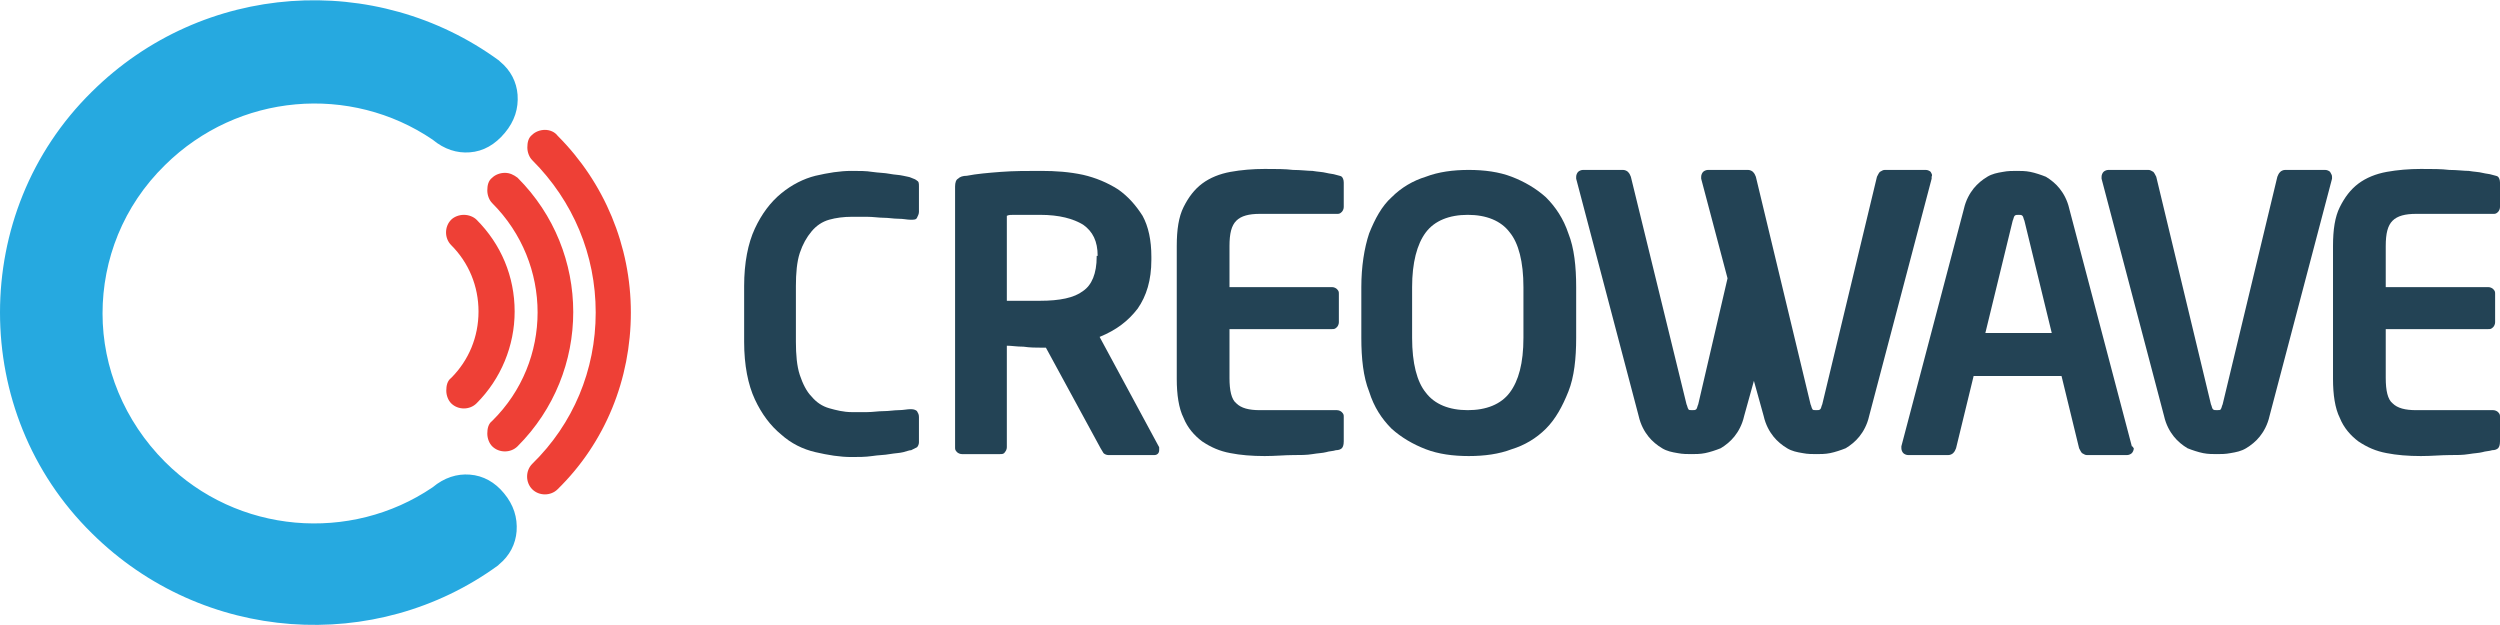
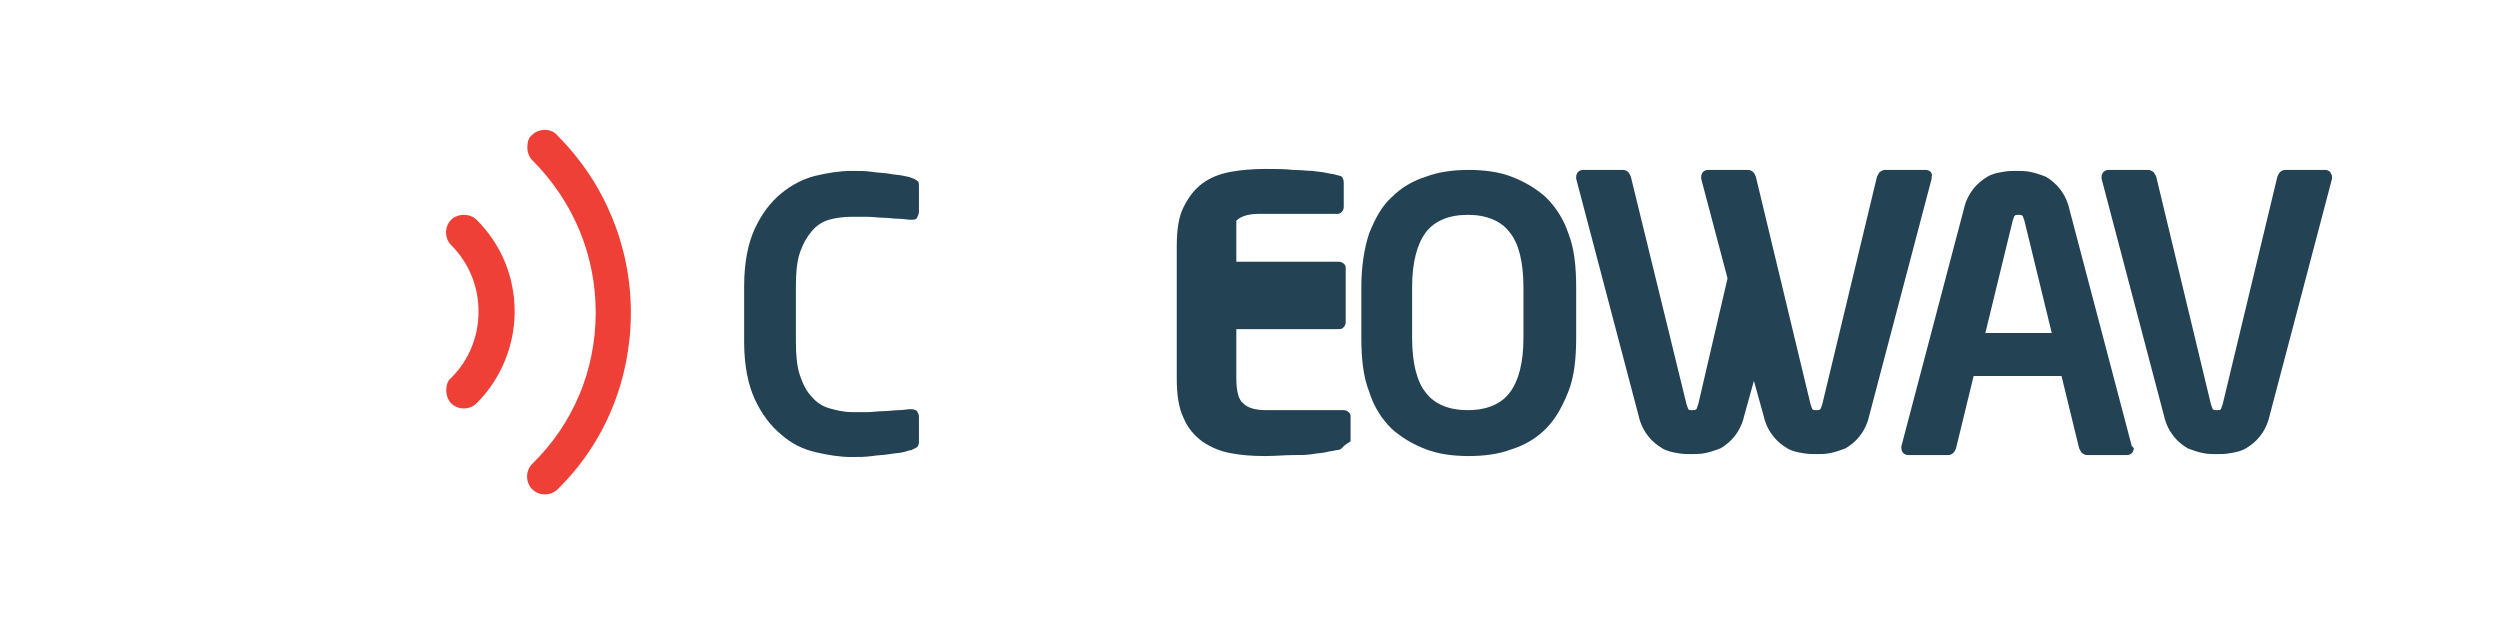
<svg xmlns="http://www.w3.org/2000/svg" version="1.1" id="Layer_1" x="0px" y="0px" width="256px" height="64px" viewBox="0 0 256 64" style="enable-background:new 0 0 256 64;" xml:space="preserve">
  <style type="text/css">
	.st0{fill:#26A9E0;}
	.st1{fill:#EE4036;}
	.st2{fill:#234355;}
</style>
  <g>
    <g>
-       <path class="st0" d="M48.1,48.6c-1.3-0.1-2.6,0.3-3.8,1.3c0,0,0,0,0,0c-8.4,5.7-20,4.8-27.4-2.6c-4.2-4.2-6.4-9.7-6.4-15.2    c0-5.5,2.1-11,6.4-15.2c7.5-7.4,19-8.3,27.4-2.6c0,0,0,0,0,0c1.2,1,2.5,1.4,3.8,1.3c1.4-0.1,2.6-0.8,3.6-2c1-1.2,1.4-2.5,1.3-3.9    c-0.1-1.3-0.7-2.5-1.8-3.4c0,0-0.1-0.1-0.1-0.1C38.5-3,20.8-1.9,9.4,9.4C3.1,15.6,0,23.8,0,32v0c0,8.2,3.1,16.4,9.4,22.6    C20.8,65.9,38.5,67,51,57.9c0,0,0.1-0.1,0.1-0.1c1.1-0.9,1.7-2.1,1.8-3.4c0.1-1.4-0.3-2.7-1.3-3.9C50.7,49.4,49.5,48.7,48.1,48.6z    " />
      <g>
        <path class="st1" d="M47.5,22c-0.5,0-1,0.2-1.3,0.5c-0.7,0.7-0.7,1.9,0,2.6c1.8,1.8,2.8,4.2,2.8,6.8c0,2.6-1,5-2.8,6.8     c-0.4,0.3-0.5,0.8-0.5,1.3c0,0.5,0.2,1,0.5,1.3c0.7,0.7,1.9,0.7,2.6,0c2.5-2.5,3.9-5.9,3.9-9.4c0-3.6-1.4-6.9-3.9-9.4     C48.5,22.2,48,22,47.5,22z" />
      </g>
      <g>
-         <path class="st1" d="M51.7,17.7c-0.5,0-1,0.2-1.3,0.5c-0.4,0.3-0.5,0.8-0.5,1.3c0,0.5,0.2,1,0.5,1.3c6.2,6.2,6.2,16.2,0,22.3     c-0.4,0.3-0.5,0.8-0.5,1.3c0,0.5,0.2,1,0.5,1.3c0.7,0.7,1.9,0.7,2.6,0c7.6-7.6,7.6-19.9,0-27.5C52.6,17.9,52.2,17.7,51.7,17.7z" />
-       </g>
+         </g>
      <g>
        <path class="st1" d="M55.8,13.3c-0.5,0-1,0.2-1.3,0.5c-0.4,0.3-0.5,0.8-0.5,1.3c0,0.5,0.2,1,0.5,1.3C58.7,20.6,61,26.1,61,32     c0,5.9-2.3,11.4-6.5,15.5c-0.7,0.7-0.7,1.9,0,2.6c0.7,0.7,1.9,0.7,2.6,0c4.9-4.8,7.5-11.3,7.5-18.1c0-6.8-2.7-13.3-7.5-18.1     C56.8,13.5,56.3,13.3,55.8,13.3z" />
      </g>
    </g>
    <path class="st2" d="M93.9,45.8c-0.2,0.1-0.4,0.2-0.6,0.3c-0.2,0-0.4,0.1-0.8,0.2c-0.4,0.1-0.8,0.1-1.4,0.2   c-0.5,0.1-1.2,0.1-1.8,0.2c-0.7,0.1-1.4,0.1-2.1,0.1c-1.2,0-2.4-0.2-3.7-0.5c-1.3-0.3-2.5-0.9-3.5-1.8c-1.1-0.9-2-2.1-2.7-3.6   c-0.7-1.5-1.1-3.5-1.1-5.9v-5.7c0-2.4,0.4-4.4,1.1-5.9c0.7-1.5,1.6-2.7,2.7-3.6c1.1-0.9,2.3-1.5,3.5-1.8c1.3-0.3,2.5-0.5,3.7-0.5   c0.8,0,1.5,0,2.1,0.1c0.7,0.1,1.3,0.1,1.8,0.2c0.5,0.1,1,0.1,1.4,0.2c0.4,0.1,0.6,0.1,0.8,0.2c0.3,0.1,0.5,0.2,0.6,0.3   c0.2,0.1,0.2,0.3,0.2,0.6v2.6c0,0.2-0.1,0.4-0.2,0.6c-0.1,0.2-0.3,0.2-0.6,0.2h-0.1c-0.3,0-0.7-0.1-1.2-0.1c-0.5,0-1-0.1-1.5-0.1   c-0.5,0-1.1-0.1-1.7-0.1c-0.6,0-1.1,0-1.6,0c-0.8,0-1.6,0.1-2.3,0.3c-0.7,0.2-1.3,0.6-1.8,1.2c-0.5,0.6-0.9,1.3-1.2,2.2   c-0.3,0.9-0.4,2.1-0.4,3.4v5.7c0,1.3,0.1,2.5,0.4,3.4c0.3,0.9,0.7,1.7,1.2,2.2c0.5,0.6,1.1,1,1.8,1.2c0.7,0.2,1.5,0.4,2.3,0.4   c0.5,0,1.1,0,1.6,0c0.6,0,1.1-0.1,1.7-0.1c0.5,0,1.1-0.1,1.5-0.1c0.5,0,0.9-0.1,1.2-0.1h0.1c0.3,0,0.5,0.1,0.6,0.2   c0.1,0.2,0.2,0.3,0.2,0.6v2.6C94.1,45.5,94,45.7,93.9,45.8z" />
-     <path class="st2" d="M118.7,46.1c0,0.3-0.2,0.5-0.5,0.5h-4.7c-0.2,0-0.4-0.1-0.5-0.2c-0.1-0.2-0.2-0.3-0.3-0.5l-5.6-10.3h-0.5   c-0.5,0-1.1,0-1.8-0.1c-0.7,0-1.2-0.1-1.7-0.1v10.4c0,0.2-0.1,0.4-0.2,0.5c-0.1,0.2-0.3,0.2-0.5,0.2h-3.9c-0.2,0-0.4-0.1-0.5-0.2   c-0.2-0.2-0.2-0.3-0.2-0.5V19.1c0-0.4,0.1-0.7,0.3-0.8c0.2-0.2,0.5-0.3,0.9-0.3c1-0.2,2.2-0.3,3.5-0.4c1.3-0.1,2.7-0.1,4.1-0.1   c1.5,0,2.9,0.1,4.3,0.4c1.3,0.3,2.5,0.8,3.6,1.5c1,0.7,1.8,1.6,2.5,2.7c0.6,1.1,0.9,2.5,0.9,4.2v0.3c0,2.1-0.5,3.7-1.4,5   c-1,1.3-2.2,2.2-3.9,2.9l6.1,11.3C118.7,45.8,118.7,45.9,118.7,46.1z M112.4,26.2c0-1.5-0.5-2.5-1.5-3.2c-1-0.6-2.4-1-4.4-1   c-0.2,0-0.5,0-0.8,0c-0.3,0-0.7,0-1,0c-0.3,0-0.7,0-0.9,0c-0.3,0-0.5,0-0.7,0.1v8.7c0.2,0,0.4,0,0.7,0c0.3,0,0.7,0,1,0   c0.3,0,0.7,0,1,0c0.3,0,0.6,0,0.7,0c2,0,3.5-0.3,4.4-1c0.9-0.6,1.4-1.8,1.4-3.5V26.2z" />
-     <path class="st2" d="M137.4,45.9c-0.1,0.1-0.3,0.2-0.6,0.2c-0.3,0.1-0.7,0.1-1,0.2c-0.4,0.1-0.8,0.1-1.4,0.2   c-0.6,0.1-1.2,0.1-2,0.1c-0.8,0-1.8,0.1-2.9,0.1c-1.3,0-2.5-0.1-3.5-0.3c-1.1-0.2-2-0.6-2.9-1.2c-0.8-0.6-1.5-1.4-1.9-2.4   c-0.5-1-0.7-2.4-0.7-4V25.2c0-1.7,0.2-3,0.7-4c0.5-1,1.1-1.8,1.9-2.4c0.8-0.6,1.8-1,2.9-1.2c1.1-0.2,2.3-0.3,3.5-0.3   c1.2,0,2.1,0,2.9,0.1c0.8,0,1.5,0.1,2,0.1c0.6,0.1,1,0.1,1.4,0.2c0.4,0.1,0.7,0.1,1,0.2c0.3,0.1,0.5,0.1,0.6,0.2   c0.1,0.1,0.2,0.3,0.2,0.6v2.5c0,0.2-0.1,0.4-0.2,0.5c-0.2,0.2-0.3,0.2-0.5,0.2h-7.9c-1.1,0-1.9,0.2-2.4,0.7   c-0.5,0.5-0.7,1.3-0.7,2.6v4.2h10.5c0.2,0,0.4,0.1,0.5,0.2c0.2,0.2,0.2,0.3,0.2,0.5V33c0,0.2-0.1,0.4-0.2,0.5   c-0.2,0.2-0.3,0.2-0.5,0.2h-10.5v5c0,1.3,0.2,2.2,0.7,2.6c0.5,0.5,1.3,0.7,2.4,0.7h7.9c0.2,0,0.4,0.1,0.5,0.2   c0.2,0.2,0.2,0.3,0.2,0.5v2.5C137.6,45.6,137.5,45.8,137.4,45.9z" />
+     <path class="st2" d="M137.4,45.9c-0.1,0.1-0.3,0.2-0.6,0.2c-0.3,0.1-0.7,0.1-1,0.2c-0.4,0.1-0.8,0.1-1.4,0.2   c-0.6,0.1-1.2,0.1-2,0.1c-0.8,0-1.8,0.1-2.9,0.1c-1.3,0-2.5-0.1-3.5-0.3c-1.1-0.2-2-0.6-2.9-1.2c-0.8-0.6-1.5-1.4-1.9-2.4   c-0.5-1-0.7-2.4-0.7-4V25.2c0-1.7,0.2-3,0.7-4c0.5-1,1.1-1.8,1.9-2.4c0.8-0.6,1.8-1,2.9-1.2c1.1-0.2,2.3-0.3,3.5-0.3   c1.2,0,2.1,0,2.9,0.1c0.8,0,1.5,0.1,2,0.1c0.6,0.1,1,0.1,1.4,0.2c0.4,0.1,0.7,0.1,1,0.2c0.3,0.1,0.5,0.1,0.6,0.2   c0.1,0.1,0.2,0.3,0.2,0.6v2.5c0,0.2-0.1,0.4-0.2,0.5c-0.2,0.2-0.3,0.2-0.5,0.2h-7.9c-1.1,0-1.9,0.2-2.4,0.7   v4.2h10.5c0.2,0,0.4,0.1,0.5,0.2c0.2,0.2,0.2,0.3,0.2,0.5V33c0,0.2-0.1,0.4-0.2,0.5   c-0.2,0.2-0.3,0.2-0.5,0.2h-10.5v5c0,1.3,0.2,2.2,0.7,2.6c0.5,0.5,1.3,0.7,2.4,0.7h7.9c0.2,0,0.4,0.1,0.5,0.2   c0.2,0.2,0.2,0.3,0.2,0.5v2.5C137.6,45.6,137.5,45.8,137.4,45.9z" />
    <path class="st2" d="M160.6,40.1c-0.6,1.5-1.3,2.8-2.3,3.8c-1,1-2.2,1.7-3.5,2.1c-1.3,0.5-2.8,0.7-4.4,0.7c-1.6,0-3.1-0.2-4.4-0.7   c-1.3-0.5-2.5-1.2-3.5-2.1c-1-1-1.8-2.2-2.3-3.8c-0.6-1.5-0.8-3.4-0.8-5.5v-5.2c0-2.1,0.3-4,0.8-5.5c0.6-1.5,1.3-2.8,2.3-3.7   c1-1,2.2-1.7,3.5-2.1c1.3-0.5,2.8-0.7,4.4-0.7c1.6,0,3.1,0.2,4.4,0.7c1.3,0.5,2.5,1.2,3.5,2.1c1,1,1.8,2.2,2.3,3.7   c0.6,1.5,0.8,3.4,0.8,5.5v5.2C161.4,36.7,161.2,38.6,160.6,40.1z M156,29.4c0-2.6-0.5-4.5-1.4-5.6c-0.9-1.2-2.4-1.8-4.3-1.8   c-1.9,0-3.4,0.6-4.3,1.8c-0.9,1.2-1.4,3.1-1.4,5.6v5.2c0,2.6,0.5,4.5,1.4,5.6c0.9,1.2,2.4,1.8,4.3,1.8c1.9,0,3.4-0.6,4.3-1.8   c0.9-1.2,1.4-3,1.4-5.6V29.4z" />
    <path class="st2" d="M218.5,45.9c0,0.2-0.1,0.4-0.2,0.5c-0.1,0.1-0.3,0.2-0.5,0.2h-4.1c-0.2,0-0.3-0.1-0.5-0.2   c-0.1-0.1-0.2-0.3-0.3-0.5l-1.8-7.4h-9l-1.8,7.4c-0.1,0.2-0.1,0.3-0.3,0.5c-0.1,0.1-0.3,0.2-0.5,0.2h-4.1c-0.2,0-0.4-0.1-0.5-0.2   c-0.1-0.1-0.2-0.3-0.2-0.5c0,0,0-0.1,0-0.1c0,0,0-0.1,0-0.1l6.4-24.3c0.2-0.9,0.6-1.6,1-2.1c0.4-0.5,0.9-0.9,1.4-1.2   c0.5-0.3,1-0.4,1.6-0.5c0.5-0.1,1-0.1,1.4-0.1c0.4,0,0.9,0,1.4,0.1c0.5,0.1,1.1,0.3,1.6,0.5c0.5,0.3,1,0.7,1.4,1.2   c0.4,0.5,0.8,1.2,1,2.1l6.4,24.3C218.4,45.7,218.4,45.8,218.5,45.9C218.5,45.8,218.5,45.8,218.5,45.9z M207.3,22.6   c-0.1-0.2-0.1-0.4-0.2-0.5c-0.1-0.1-0.2-0.1-0.4-0.1c-0.2,0-0.3,0-0.4,0.1c-0.1,0.1-0.1,0.3-0.2,0.5l-2.8,11.5h6.8L207.3,22.6z" />
    <path class="st2" d="M238.8,18.1C238.8,18.2,238.8,18.2,238.8,18.1c0,0.1,0,0.1,0,0.2l-6.4,24.3c-0.2,0.9-0.6,1.6-1,2.1   c-0.4,0.5-0.9,0.9-1.4,1.2c-0.5,0.3-1,0.4-1.6,0.5c-0.5,0.1-1,0.1-1.4,0.1c-0.4,0-0.9,0-1.4-0.1c-0.5-0.1-1.1-0.3-1.6-0.5   c-0.5-0.3-1-0.7-1.4-1.2c-0.4-0.5-0.8-1.2-1-2.1l-6.4-24.3c0-0.1,0-0.1,0-0.1c0,0,0,0,0-0.1c0-0.2,0.1-0.4,0.2-0.5   c0.1-0.1,0.3-0.2,0.5-0.2h4.1c0.2,0,0.3,0.1,0.5,0.2c0.1,0.1,0.2,0.3,0.3,0.5l5.6,23.3c0.1,0.2,0.1,0.4,0.2,0.5   c0.1,0.1,0.2,0.1,0.4,0.1c0.2,0,0.4,0,0.4-0.1c0.1-0.1,0.1-0.3,0.2-0.5l5.6-23.3c0.1-0.2,0.1-0.3,0.3-0.5c0.1-0.1,0.3-0.2,0.5-0.2   h4.1c0.2,0,0.4,0.1,0.5,0.2C238.7,17.8,238.8,17.9,238.8,18.1z" />
-     <path class="st2" d="M255.8,45.9c-0.1,0.1-0.3,0.2-0.6,0.2c-0.3,0.1-0.7,0.1-1,0.2c-0.4,0.1-0.8,0.1-1.4,0.2   c-0.6,0.1-1.2,0.1-2,0.1c-0.8,0-1.8,0.1-2.9,0.1c-1.3,0-2.5-0.1-3.5-0.3c-1.1-0.2-2-0.6-2.9-1.2c-0.8-0.6-1.5-1.4-1.9-2.4   c-0.5-1-0.7-2.4-0.7-4V25.2c0-1.7,0.2-3,0.7-4c0.5-1,1.1-1.8,1.9-2.4c0.8-0.6,1.8-1,2.9-1.2c1.1-0.2,2.3-0.3,3.5-0.3   c1.2,0,2.1,0,2.9,0.1c0.8,0,1.5,0.1,2,0.1c0.6,0.1,1,0.1,1.4,0.2c0.4,0.1,0.7,0.1,1,0.2c0.3,0.1,0.5,0.1,0.6,0.2   c0.1,0.1,0.2,0.3,0.2,0.6v2.5c0,0.2-0.1,0.4-0.2,0.5c-0.2,0.2-0.3,0.2-0.5,0.2h-7.9c-1.1,0-1.9,0.2-2.4,0.7   c-0.5,0.5-0.7,1.3-0.7,2.6v4.2h10.5c0.2,0,0.4,0.1,0.5,0.2c0.2,0.2,0.2,0.3,0.2,0.5V33c0,0.2-0.1,0.4-0.2,0.5   c-0.2,0.2-0.3,0.2-0.5,0.2h-10.5v5c0,1.3,0.2,2.2,0.7,2.6c0.5,0.5,1.3,0.7,2.4,0.7h7.9c0.2,0,0.4,0.1,0.5,0.2   c0.2,0.2,0.2,0.3,0.2,0.5v2.5C256,45.6,255.9,45.8,255.8,45.9z" />
    <path class="st2" d="M197.7,17.6c-0.1-0.1-0.3-0.2-0.5-0.2H193c-0.2,0-0.3,0.1-0.5,0.2c-0.1,0.1-0.2,0.3-0.3,0.5l-5.6,23.3   c-0.1,0.2-0.1,0.4-0.2,0.5c-0.1,0.1-0.2,0.1-0.4,0.1c-0.2,0-0.4,0-0.4-0.1c-0.1-0.1-0.1-0.3-0.2-0.5l-5.6-23.3   c-0.1-0.2-0.1-0.3-0.3-0.5c-0.1-0.1-0.3-0.2-0.5-0.2h-4.1c-0.2,0-0.4,0.1-0.5,0.2c-0.1,0.1-0.2,0.3-0.2,0.5c0,0.1,0,0.1,0,0.1   c0,0,0,0,0,0.1l2.7,10.2l-3,12.9c-0.1,0.2-0.1,0.4-0.2,0.5c-0.1,0.1-0.2,0.1-0.4,0.1c-0.2,0-0.4,0-0.4-0.1   c-0.1-0.1-0.1-0.3-0.2-0.5L167,18.1c-0.1-0.2-0.1-0.3-0.3-0.5c-0.1-0.1-0.3-0.2-0.5-0.2h-4.1c-0.2,0-0.4,0.1-0.5,0.2   c-0.1,0.1-0.2,0.3-0.2,0.5c0,0.1,0,0.1,0,0.1c0,0,0,0,0,0.1l6.4,24.3c0.2,0.9,0.6,1.6,1,2.1c0.4,0.5,0.9,0.9,1.4,1.2   c0.5,0.3,1,0.4,1.6,0.5c0.5,0.1,1,0.1,1.4,0.1c0.4,0,0.9,0,1.4-0.1c0.5-0.1,1.1-0.3,1.6-0.5c0.5-0.3,1-0.7,1.4-1.2   c0.4-0.5,0.8-1.2,1-2.1l1-3.6l1,3.6c0.2,0.9,0.6,1.6,1,2.1c0.4,0.5,0.9,0.9,1.4,1.2c0.5,0.3,1,0.4,1.6,0.5c0.5,0.1,1,0.1,1.4,0.1   c0.4,0,0.9,0,1.4-0.1c0.5-0.1,1.1-0.3,1.6-0.5c0.5-0.3,1-0.7,1.4-1.2c0.4-0.5,0.8-1.2,1-2.1l6.4-24.3c0-0.1,0-0.1,0-0.1   c0,0,0,0,0-0.1C197.9,17.9,197.8,17.8,197.7,17.6z" />
  </g>
</svg>